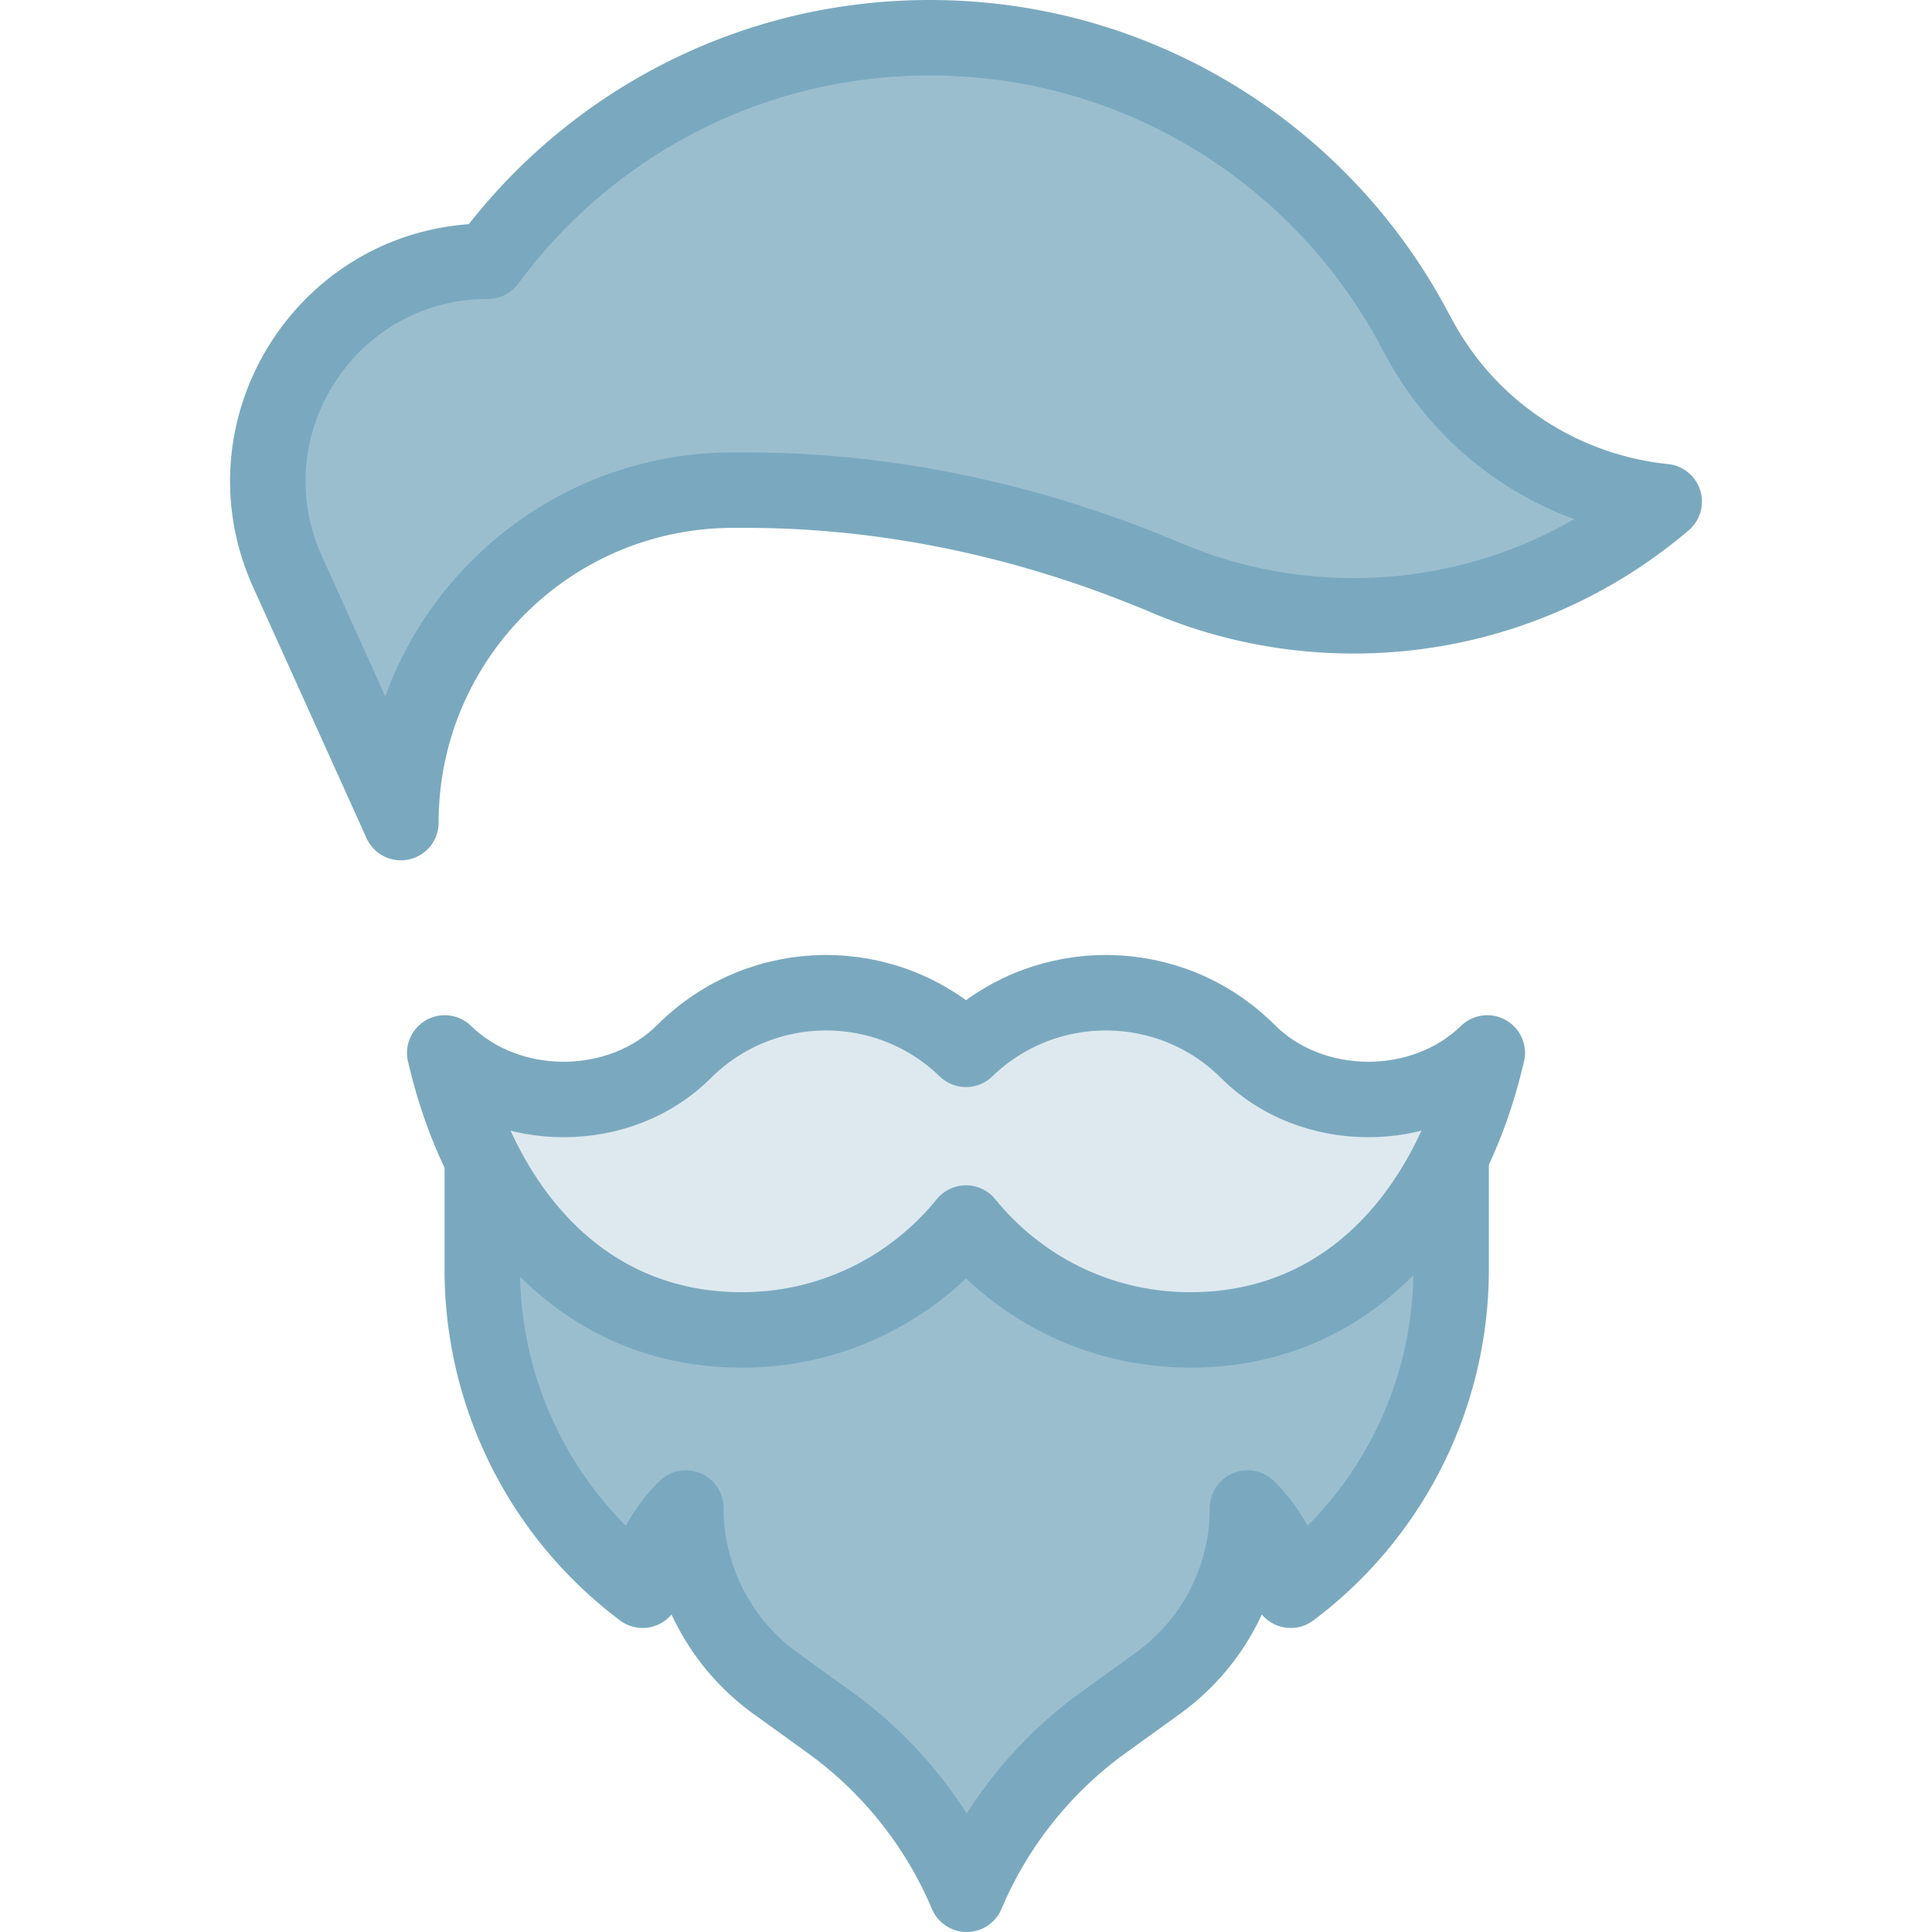
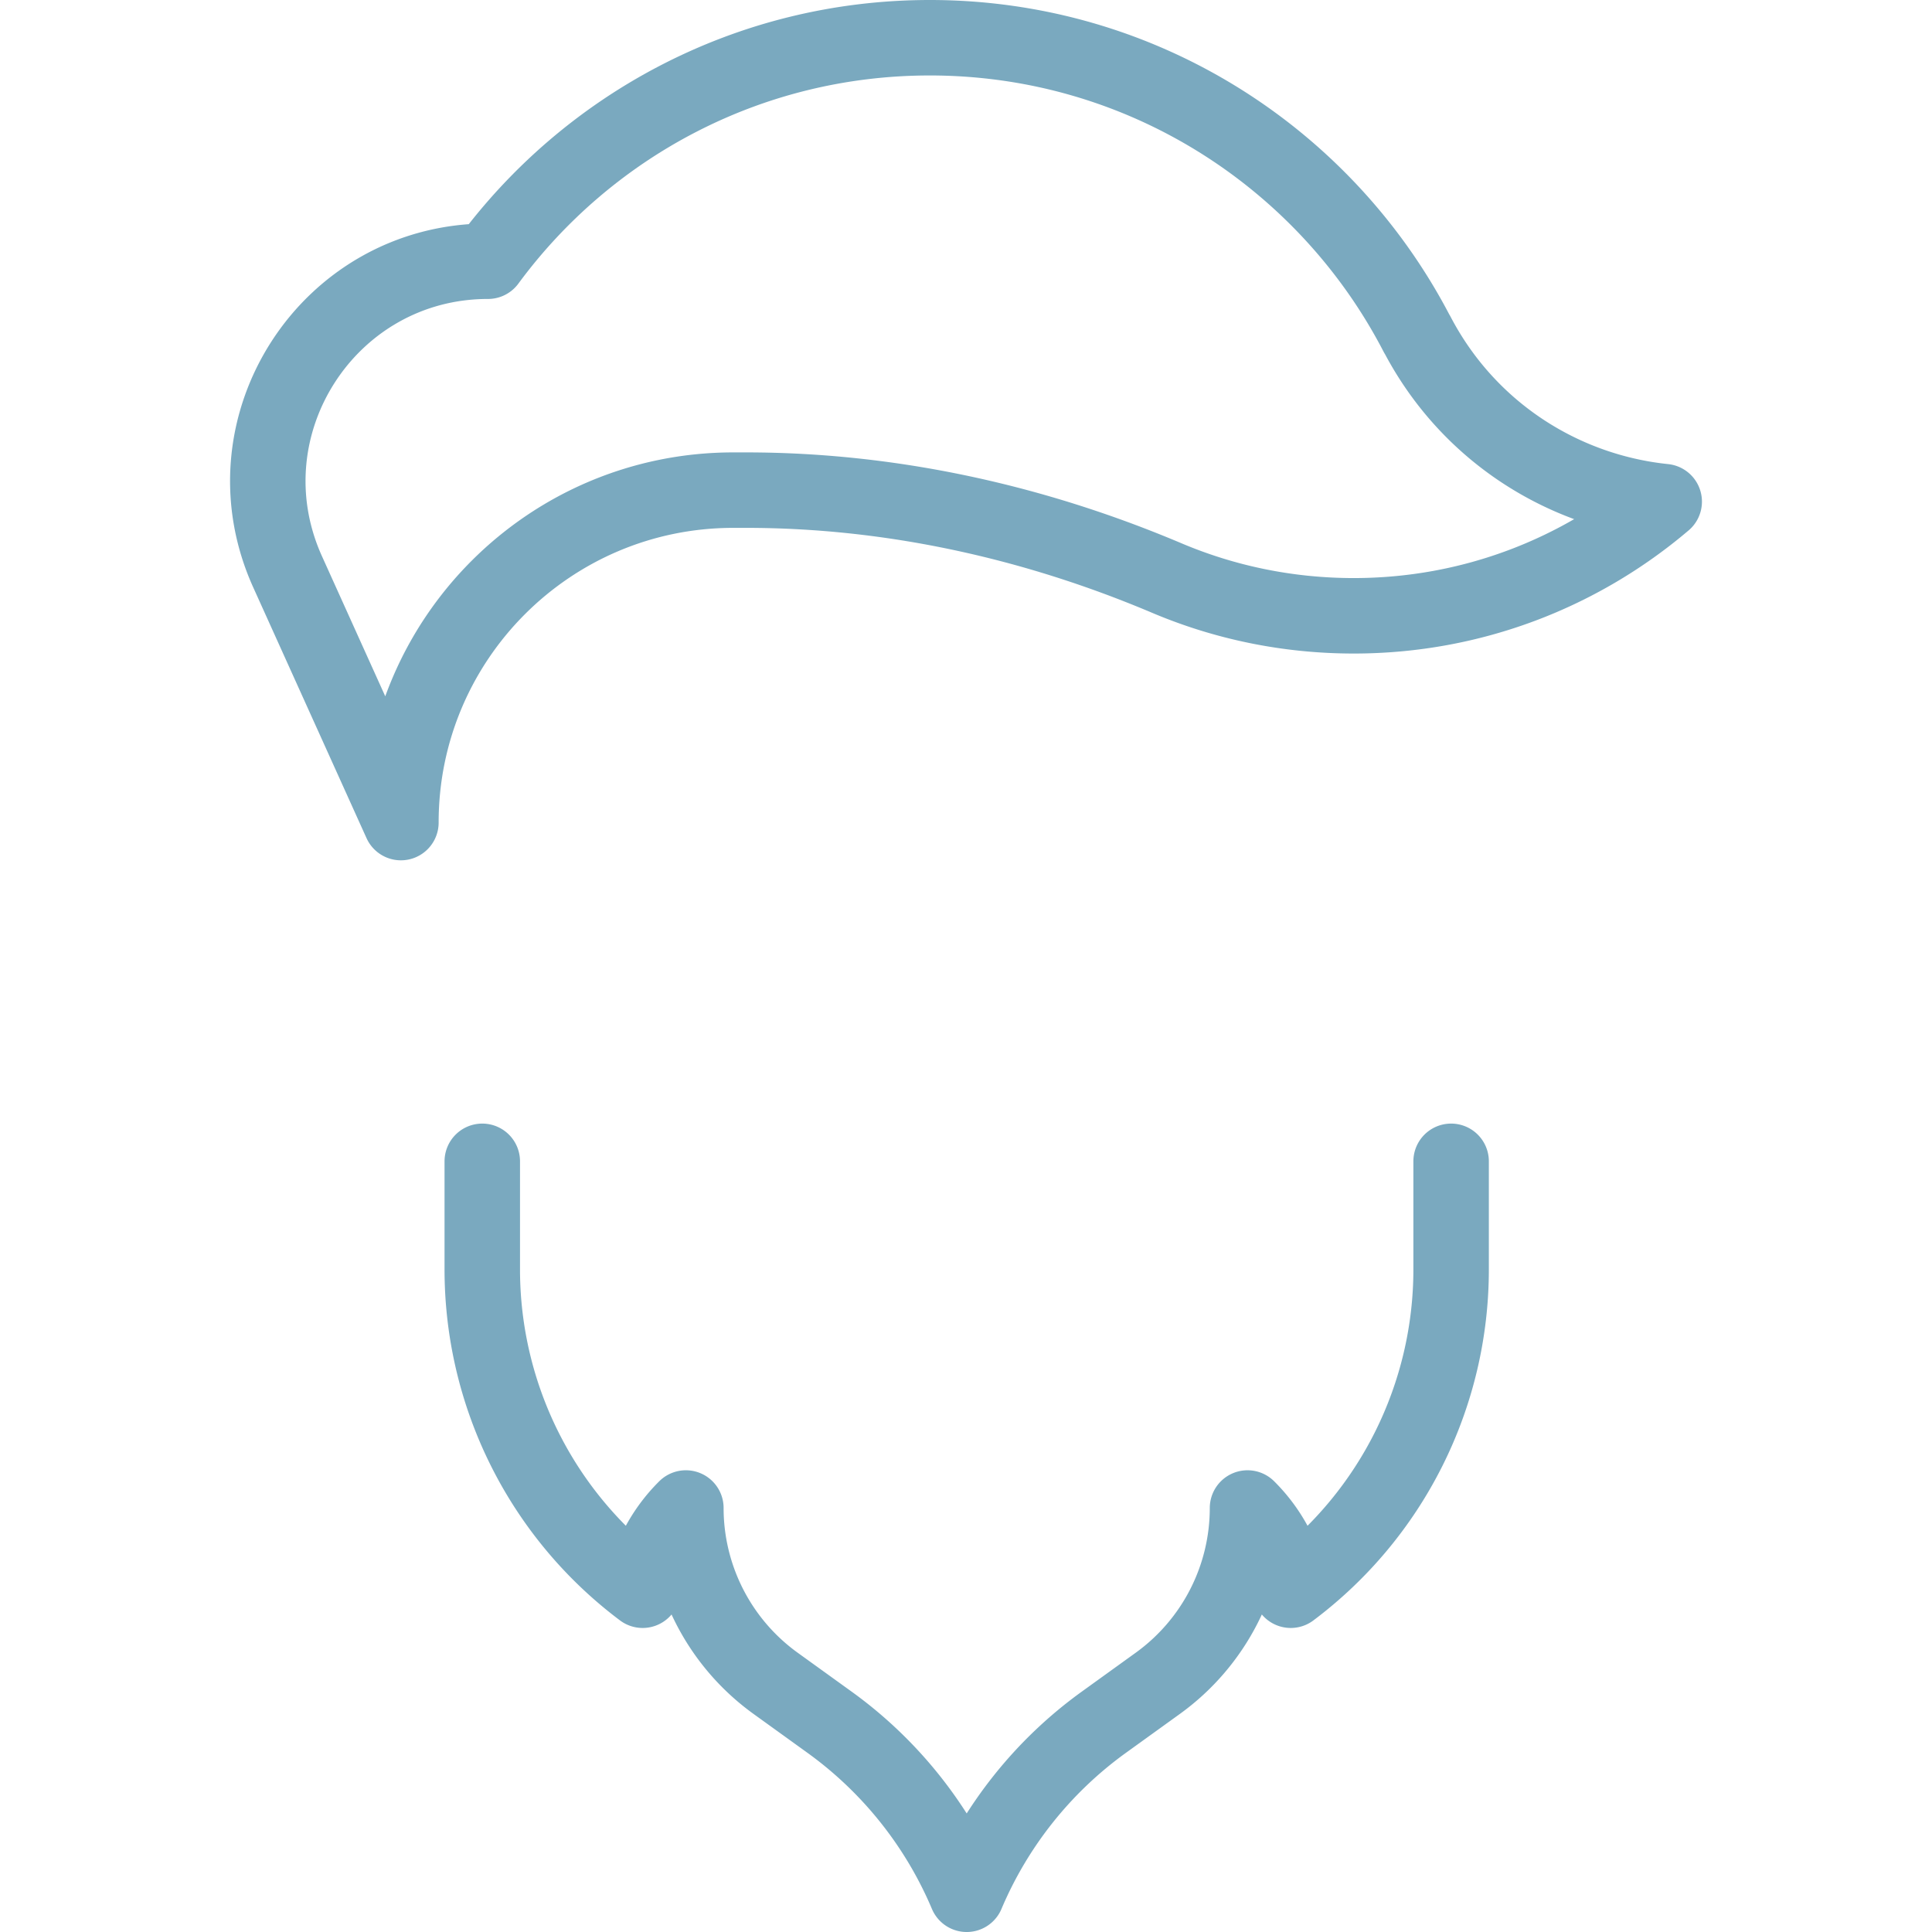
<svg xmlns="http://www.w3.org/2000/svg" width="512" height="512" x="0" y="0" viewBox="0 0 512 512" style="enable-background:new 0 0 512 512" xml:space="preserve" class="">
  <g>
-     <path d="M127.808 307.763v28.664a106.25 106.25 0 0 0 42.5 85 40.913 40.913 0 0 1 11.455-21.79 57.278 57.278 0 0 0 23.779 46.462l14.283 10.299A108.157 108.157 0 0 1 256.184 502a108.172 108.172 0 0 1 36.359-45.602l14.283-10.299a57.278 57.278 0 0 0 23.779-46.462 40.913 40.913 0 0 1 11.455 21.79 106.251 106.251 0 0 0 42.5-85v-28.664H127.808zM375.556 88.567l-.026.013C351.353 41.9 302.606 10 246.408 10c-48.035 0-90.627 23.306-117.085 59.227-42.333 0-70.545 43.705-53.116 82.283l30.036 66.481c0-48.657 39.444-88.101 88.101-88.101h3.327c38.392 0 76.196 8.34 111.553 23.302 15.218 6.44 31.951 10.001 49.515 10.001 31.394 0 60.11-11.401 82.292-30.257-26.929-2.787-51.993-18.582-65.475-44.369z" style="" fill="#9bbecf" data-original="#9bbecf" />
-     <path d="M256 278.086c-20.854-20.202-54.13-20.011-74.736.595-16.806 16.806-46.448 16.921-63.405.36 10.165 43.741 38.33 73.988 79.876 73.397 23.578-.335 44.496-11.33 58.265-28.321 13.768 16.992 34.687 27.986 58.265 28.321 41.546.591 69.711-29.656 79.876-73.397-16.957 16.561-46.599 16.446-63.405-.36-20.606-20.606-53.881-20.797-74.736-.595z" style="" fill="#dee9ef" data-original="#dee9ef" />
    <path d="M127.808 307.763v28.664a106.25 106.25 0 0 0 42.5 85 40.913 40.913 0 0 1 11.455-21.79 57.278 57.278 0 0 0 23.779 46.462l14.283 10.299A108.157 108.157 0 0 1 256.184 502a108.172 108.172 0 0 1 36.359-45.602l14.283-10.299a57.278 57.278 0 0 0 23.779-46.462 40.913 40.913 0 0 1 11.455 21.79 106.251 106.251 0 0 0 42.5-85v-28.664M375.556 88.567l-.026.013C351.353 41.9 302.606 10 246.408 10c-48.035 0-90.627 23.306-117.085 59.227h0c-42.333 0-70.545 43.705-53.116 82.283l30.036 66.481s0 0 0 0c0-48.657 39.444-88.101 88.101-88.101h3.327c38.392 0 76.196 8.34 111.553 23.302 15.218 6.44 31.951 10.001 49.515 10.001 31.394 0 60.11-11.401 82.292-30.257-26.929-2.787-51.993-18.582-65.475-44.369z" style="stroke-width:20;stroke-linecap:round;stroke-linejoin:round;stroke-miterlimit:10;" fill="none" stroke="#7aa9bf" stroke-width="20" stroke-linecap="round" stroke-linejoin="round" stroke-miterlimit="10" data-original="#7aa9bf" />
-     <path d="M256 278.086c-20.854-20.202-54.13-20.011-74.736.595-16.806 16.806-46.448 16.921-63.405.36 10.165 43.741 38.33 73.988 79.876 73.397 23.578-.335 44.496-11.33 58.265-28.321 13.768 16.992 34.687 27.986 58.265 28.321 41.546.591 69.711-29.656 79.876-73.397-16.957 16.561-46.599 16.446-63.405-.36-20.606-20.606-53.881-20.797-74.736-.595z" style="stroke-width:20;stroke-linecap:round;stroke-linejoin:round;stroke-miterlimit:10;" fill="none" stroke="#7aa9bf" stroke-width="20" stroke-linecap="round" stroke-linejoin="round" stroke-miterlimit="10" data-original="#7aa9bf" />
  </g>
</svg>